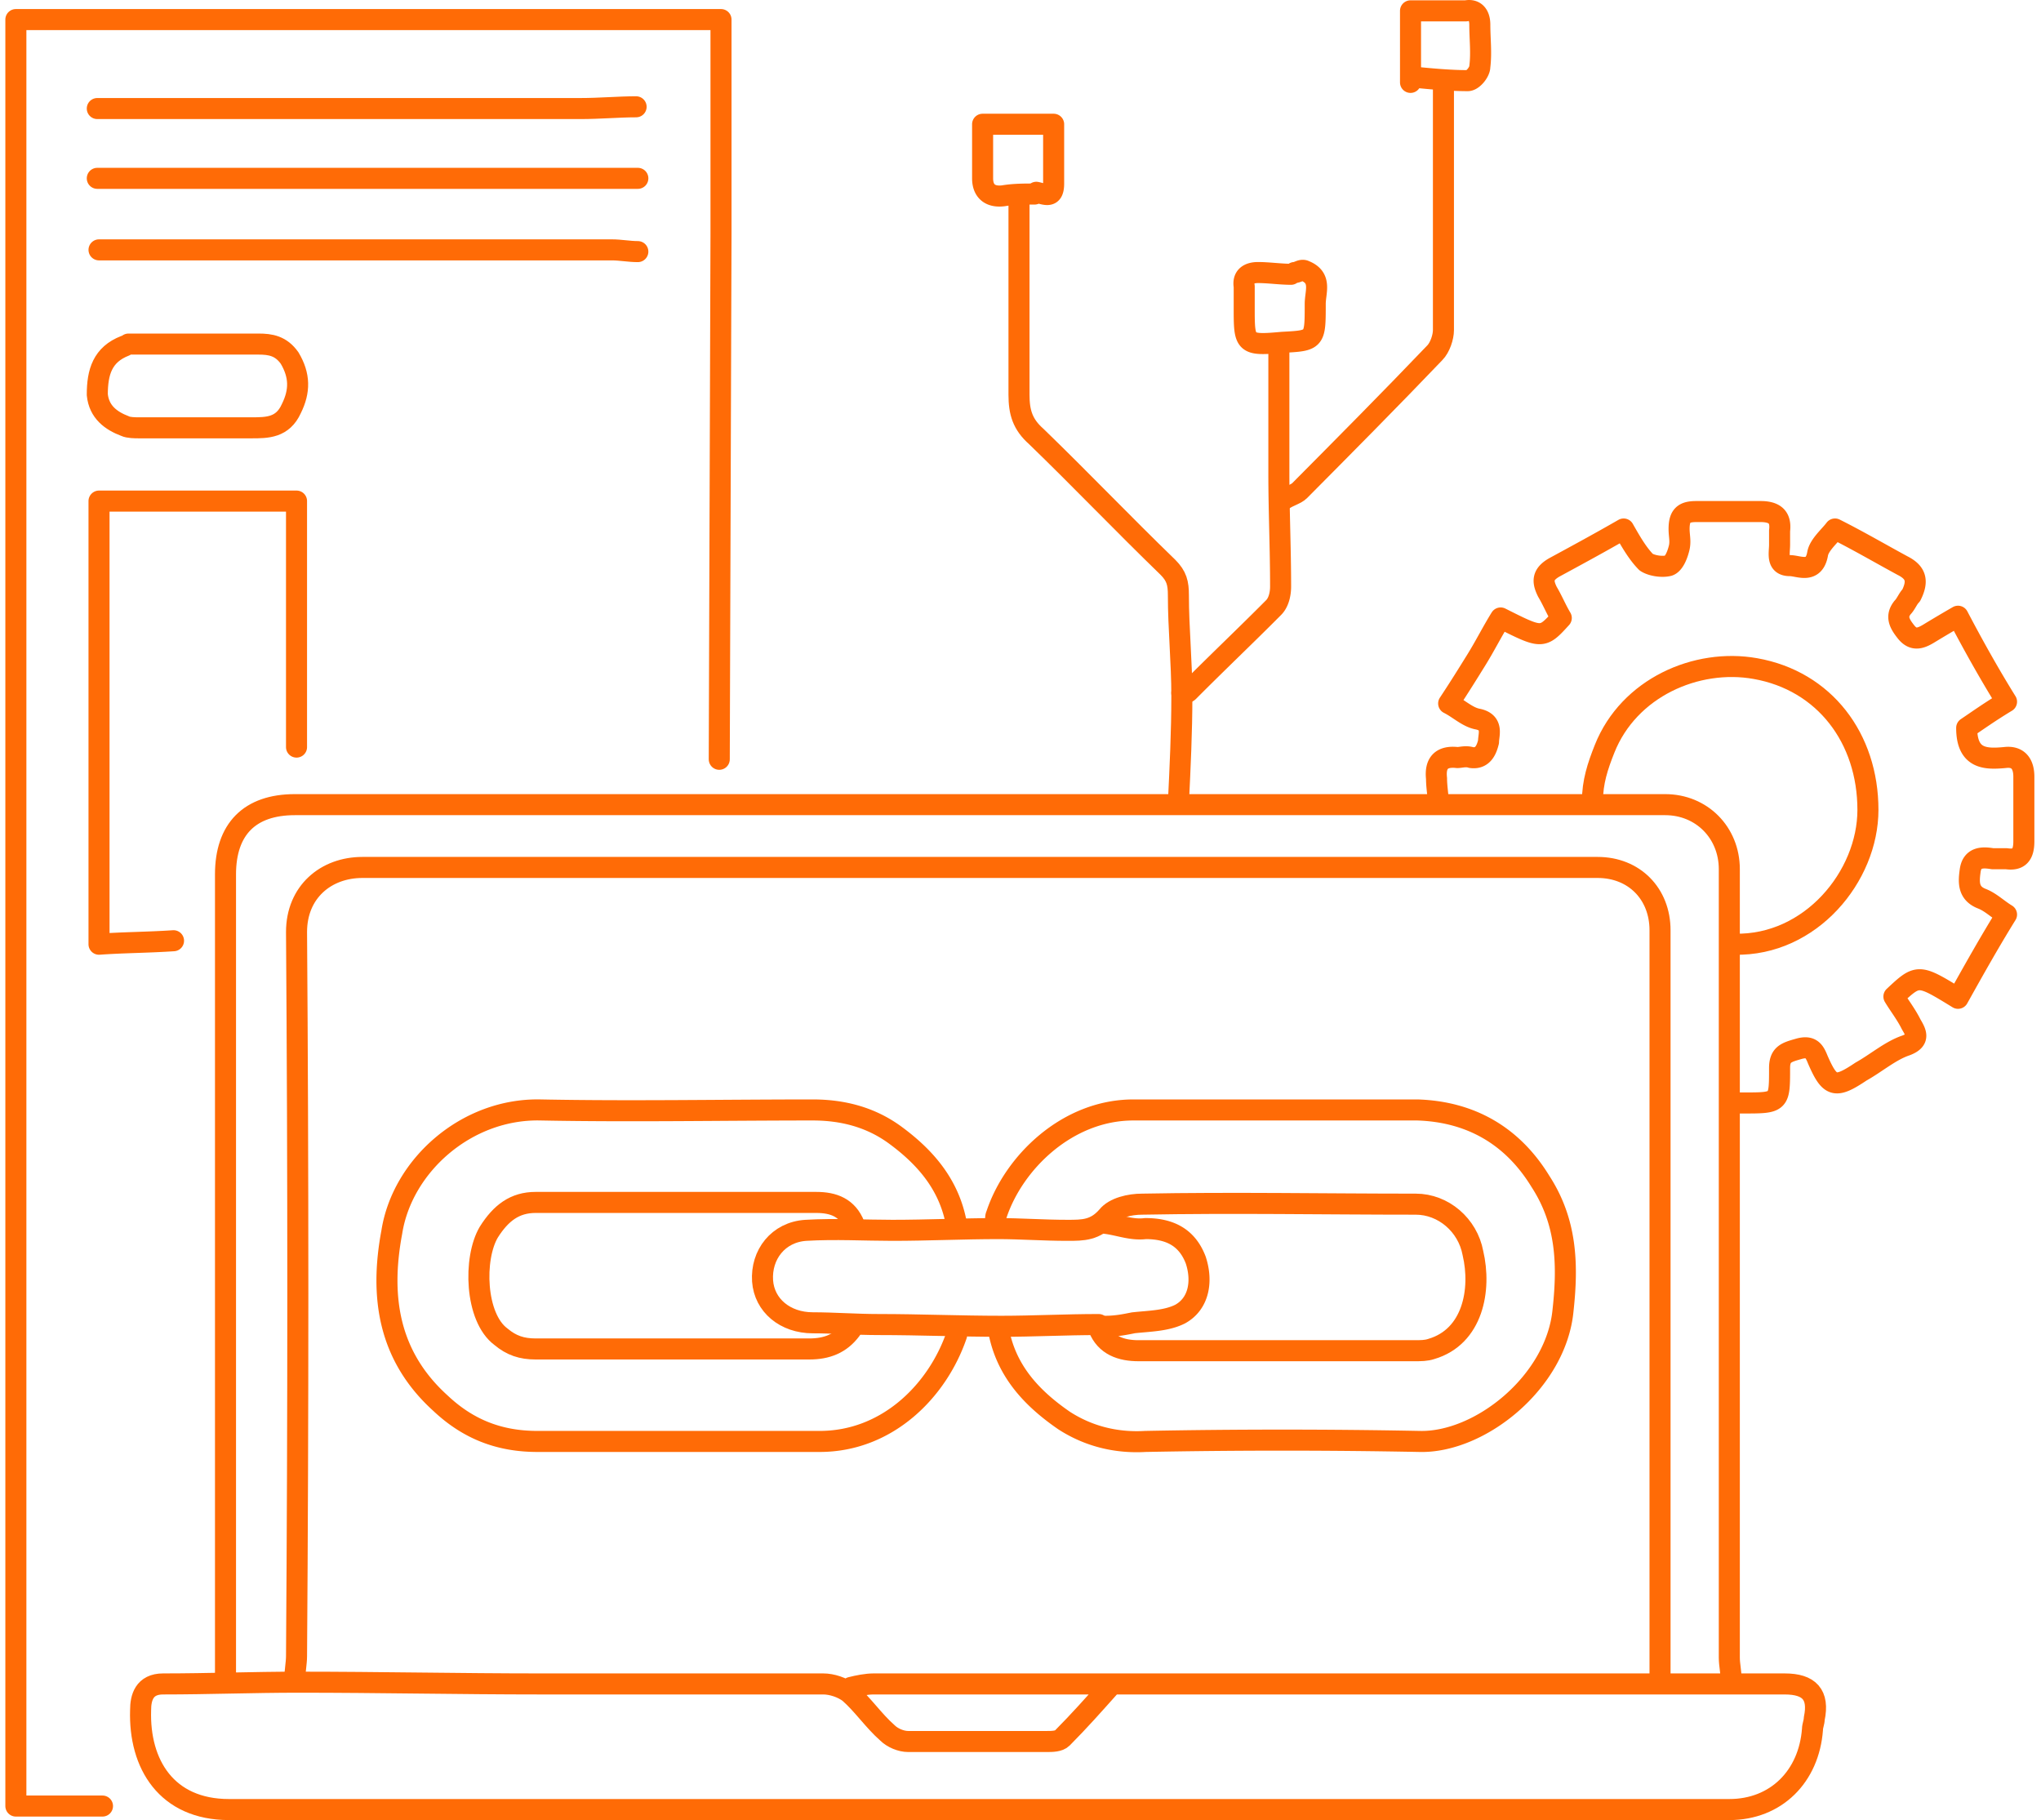
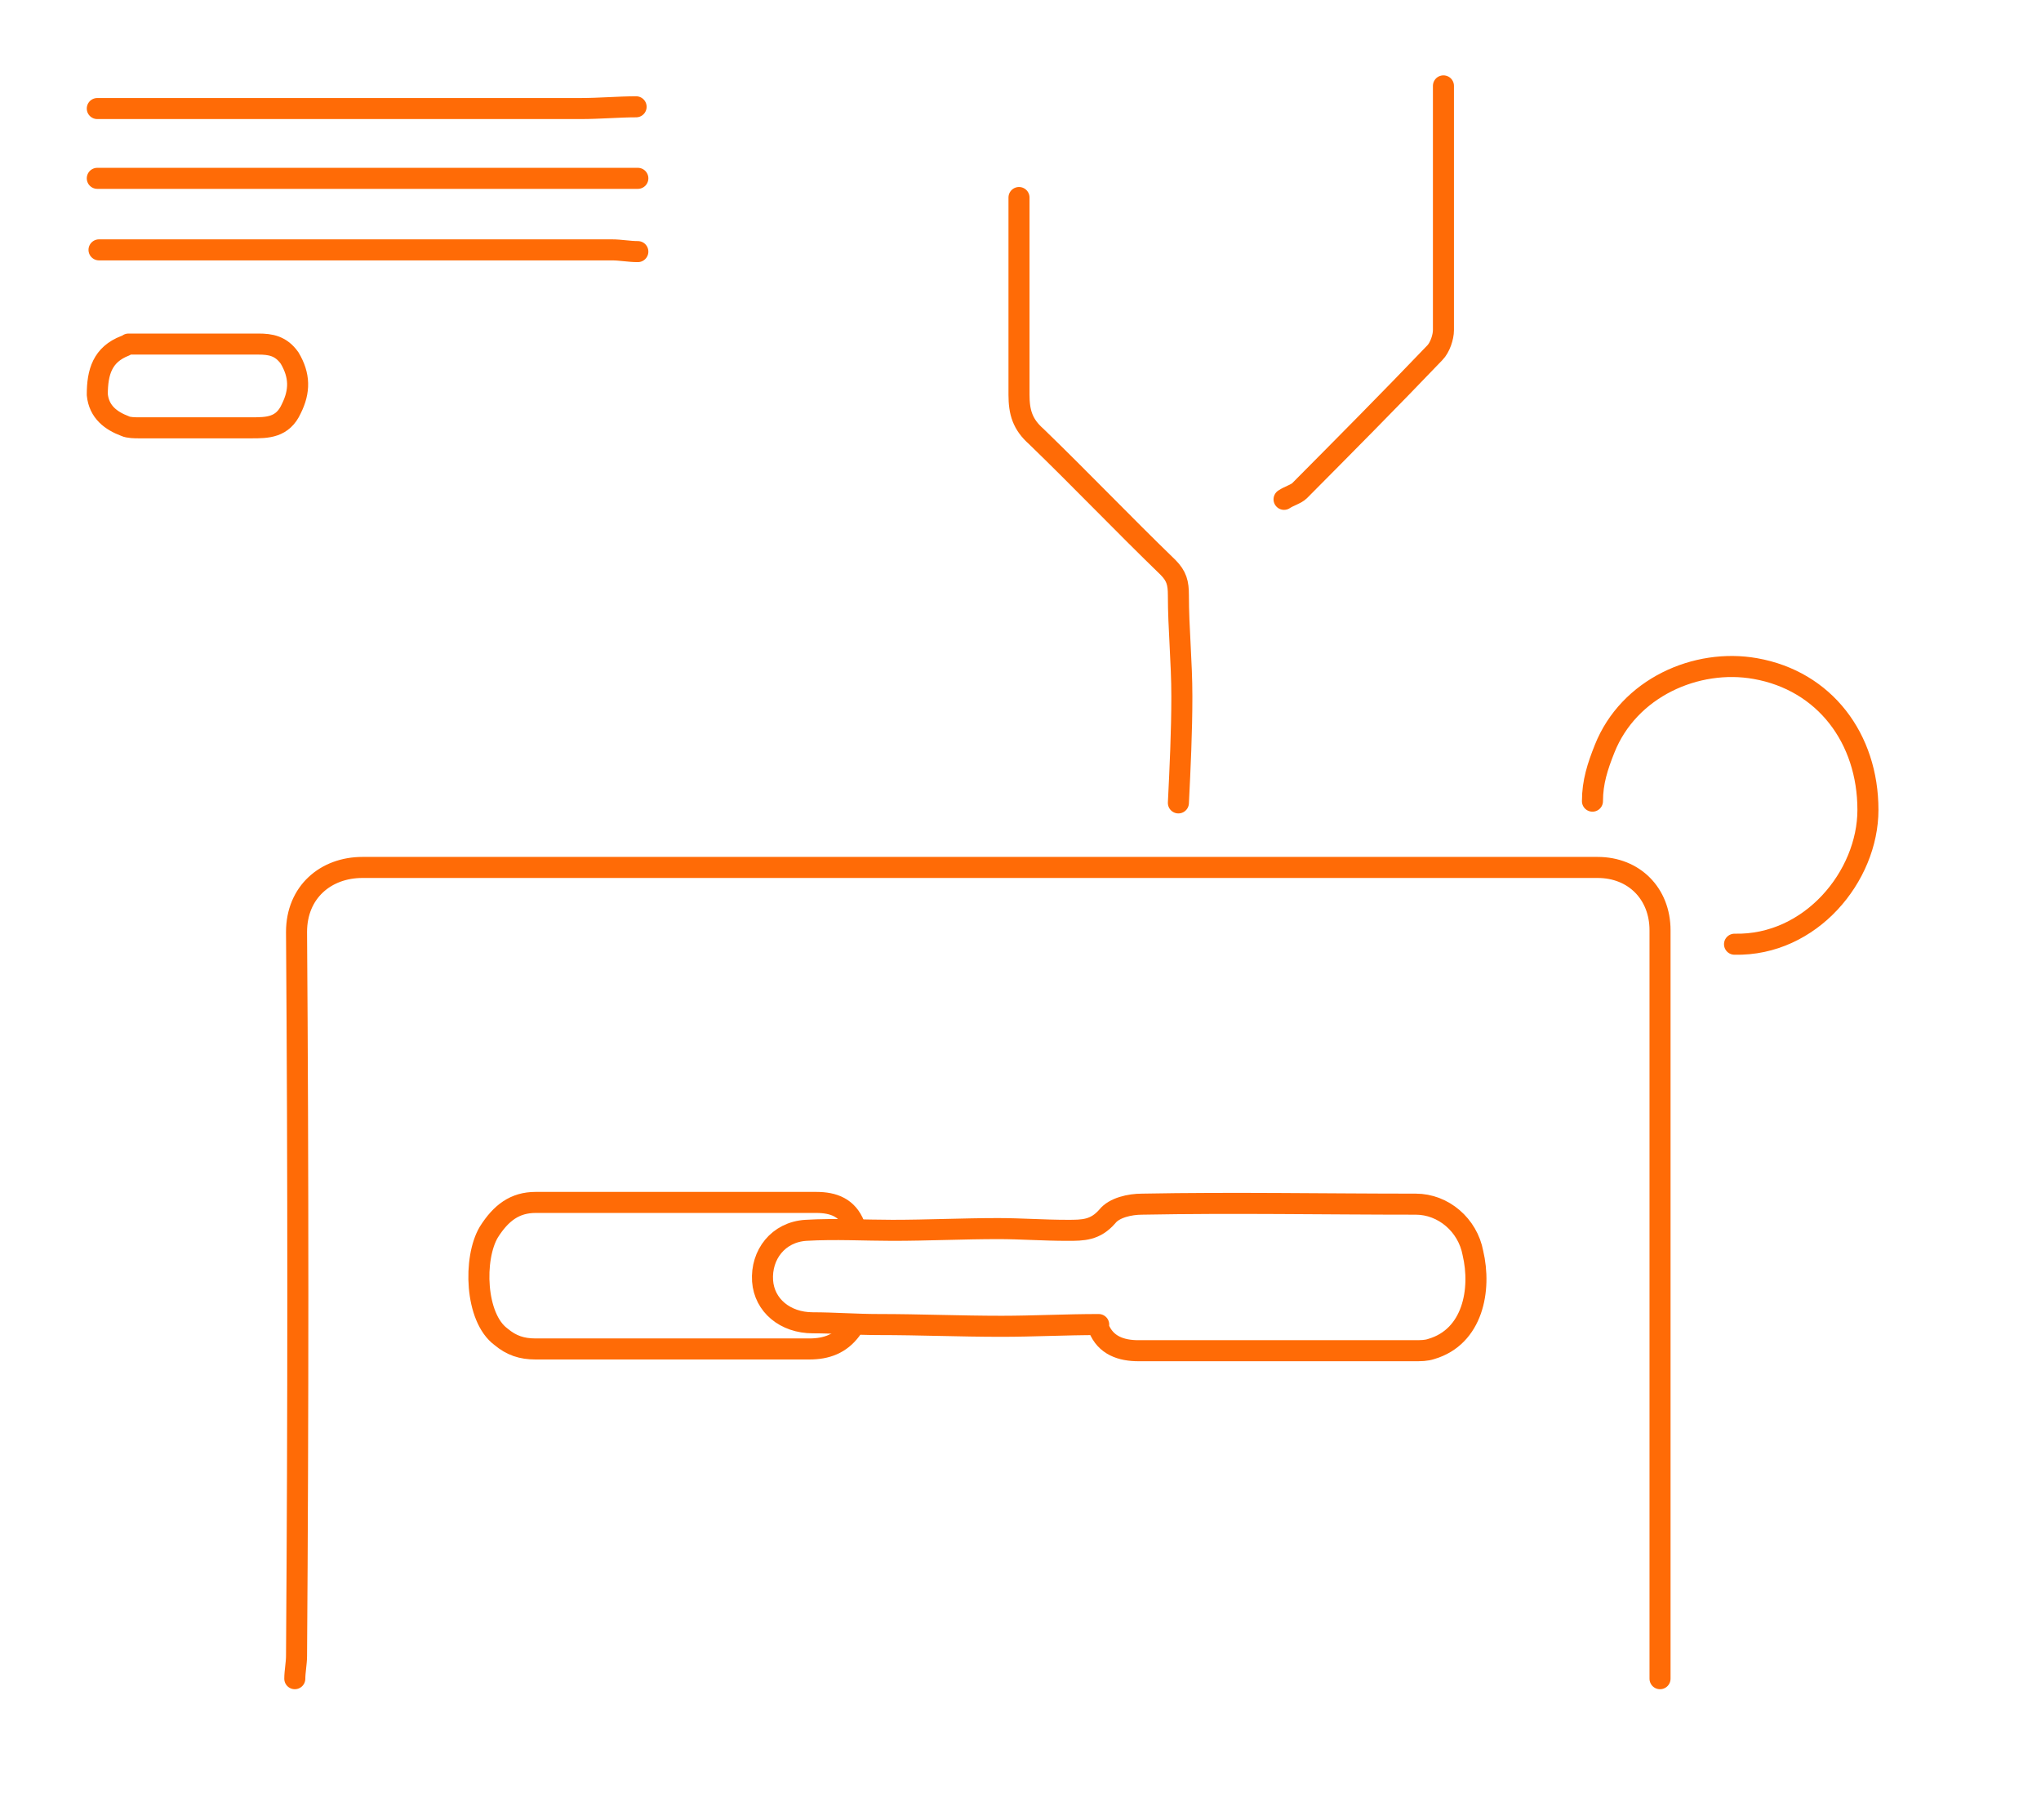
<svg xmlns="http://www.w3.org/2000/svg" width="194" height="173" fill="none" viewBox="0 0 194 173">
  <path stroke="#FF6B06" stroke-linecap="round" stroke-linejoin="round" stroke-miterlimit="10" stroke-width="2" d="M157.788 159.541v-71.13c0-3.482-2.47-5.97-5.928-5.97H34.444c-3.458 0-6.258 2.322-6.258 6.135.165 22.882.165 45.763 0 68.81 0 .663-.165 1.492-.165 2.155" />
-   <path stroke="#FF6B06" stroke-linecap="round" stroke-linejoin="round" stroke-miterlimit="10" stroke-width="2" d="M68.367 72.162c0-1.824.165-48.084.165-49.908V1.86H1.508v169.785h8.234" />
-   <path stroke="#FF6B06" stroke-linecap="round" stroke-linejoin="round" stroke-miterlimit="10" stroke-width="2" d="M164.539 159.541c0-.663-.165-1.326-.165-1.989V82.608c0-3.482-2.635-6.135-6.093-6.135H28.021c-4.282 0-6.587 2.321-6.587 6.632v76.436m83.986.829c-1.482 1.658-2.8 3.151-4.446 4.809-.33.331-.989.331-1.483.331H86.317c-.659 0-1.482-.331-1.976-.829-1.317-1.161-2.305-2.653-3.623-3.813-.659-.498-1.647-.829-2.47-.829H51.405c-7.74 0-15.315-.166-23.055-.166-4.281 0-8.563.166-12.845.166-1.811 0-2.14 1.326-2.14 2.487-.165 5.14 2.47 9.451 8.398 9.451h142.612c4.446 0 7.575-3.151 7.904-7.627 0-.332.165-.664.165-.995.494-2.322-.494-3.316-2.8-3.316h-86.62c-.66 0-1.483.165-2.141.331" />
-   <path stroke="#FF6B06" stroke-linecap="round" stroke-linejoin="round" stroke-miterlimit="10" stroke-width="2" d="M90.927 116.432c-.659-3.814-2.964-6.466-5.928-8.622-2.306-1.658-4.94-2.321-7.74-2.321-8.563 0-17.291.166-25.855 0-7.08-.166-13.174 5.306-14.162 11.606-1.153 6.135-.33 11.772 4.611 16.249 2.635 2.487 5.6 3.648 9.222 3.648h26.843c6.422 0 11.198-4.809 13.01-10.114v-.829m3.952.165c.66 3.98 3.13 6.632 6.258 8.788 2.306 1.492 4.941 2.155 7.74 1.99a680 680 0 0 1 26.019 0c5.764.165 13.01-5.638 13.669-12.436.494-4.477.329-8.456-2.141-12.269-2.635-4.311-6.587-6.633-11.692-6.798h-27.008c-6.257 0-11.362 4.974-13.01 9.948-.164.331 0 .663 0 .995m-66.53-45.431V47.623H9.412v42.114c2.306-.166 4.611-.166 7.081-.331" />
  <path stroke="#FF6B06" stroke-linecap="round" stroke-linejoin="round" stroke-miterlimit="10" stroke-width="2" d="M81.212 116.432c-.659-1.658-1.976-2.155-3.623-2.155H50.911c-1.976 0-3.293.994-4.446 2.818-1.482 2.487-1.318 8.125 1.153 9.949.988.829 1.976 1.16 3.293 1.16h26.02c1.646 0 2.964-.497 3.952-1.824m83.986-36.643c7.246.166 12.68-6.466 12.68-12.767 0-6.798-4.117-12.27-10.704-13.43-5.599-.995-12.022 1.824-14.327 7.627-.659 1.658-1.153 3.15-1.153 4.974M60.628 16.949H9.248m0-6.633h45.945c1.812 0 3.623-.166 5.27-.166m36.394 8.623v18.736c0 1.657.33 2.818 1.647 3.979 4.282 4.145 8.234 8.29 12.516 12.435.823.83.988 1.492.988 2.653 0 3.15.329 6.3.329 9.617 0 3.316-.165 6.798-.329 10.114M60.627 23.912c-.823 0-1.647-.165-2.47-.165H9.412M137.201 8.161v23.213c0 .663-.329 1.658-.823 2.155-4.282 4.477-8.563 8.788-12.845 13.099-.329.332-.988.497-1.482.829" />
-   <path stroke="#FF6B06" stroke-linecap="round" stroke-linejoin="round" stroke-miterlimit="10" stroke-width="2" d="M164.869 104.825h.823c3.459 0 3.459 0 3.459-3.316 0-1.326.658-1.492 1.811-1.824 1.153-.331 1.482.166 1.811.995 1.153 2.653 1.647 2.819 4.117 1.161 1.482-.829 2.8-1.99 4.282-2.487 1.317-.498.988-1.161.494-1.99-.494-.995-1.153-1.824-1.647-2.653 2.306-2.155 2.306-2.155 6.093.166 1.482-2.653 2.965-5.306 4.611-7.959-.823-.497-1.482-1.16-2.305-1.492-1.318-.497-1.318-1.492-1.153-2.653.165-1.326 1.153-1.326 2.141-1.16h1.317c1.153.165 1.647-.332 1.647-1.659V73.82c0-1.161-.494-1.99-1.811-1.824-1.812.166-3.623.166-3.623-2.819.988-.663 2.141-1.492 3.787-2.487-1.646-2.653-3.129-5.306-4.611-8.124a139 139 0 0 0-2.799 1.658c-.824.497-1.482.663-2.141-.166s-.988-1.492-.329-2.322c.329-.331.494-.828.823-1.16.659-1.327.494-2.156-.823-2.819-2.141-1.16-4.117-2.321-6.423-3.482-.494.663-1.482 1.492-1.647 2.322-.329 1.99-1.811 1.16-2.634 1.16-1.318 0-.988-1.16-.988-1.99v-1.326c.164-1.326-.495-1.824-1.812-1.824h-6.093c-1.153 0-1.647.332-1.647 1.658 0 .663.165 1.16 0 1.824-.164.663-.494 1.492-.988 1.658-.659.166-1.647 0-2.141-.331-.823-.83-1.482-1.99-2.141-3.15-2.305 1.326-4.446 2.486-6.587 3.647-1.152.663-1.152 1.326-.658 2.321.494.83.823 1.658 1.317 2.487-1.811 1.99-1.811 1.99-5.764 0-.823 1.327-1.482 2.653-2.305 3.98s-1.647 2.653-2.635 4.145c.988.497 1.811 1.326 2.8 1.492 1.482.332.988 1.492.988 2.156-.165.663-.494 1.657-1.647 1.492-.494-.166-.988 0-1.318 0q-2.222-.25-1.976 1.99c0 .828.165 1.657.165 2.32M98.504 18.275c.823.166 1.646.663 1.646-.829v-5.637h-6.752v5.14c0 1.16.66 1.823 1.977 1.658.988-.166 1.976-.166 2.964-.166m6.753 97.825c1.317.166 2.47.663 3.787.497 2.306 0 3.953.829 4.776 2.985.659 1.989.329 4.145-1.482 5.14-1.317.663-2.964.663-4.446.829-.824.166-1.647.331-2.635.331m29.31-118.716c1.646.166 3.458.332 5.105.332.494 0 1.152-.83 1.152-1.327.165-1.326 0-2.653 0-3.98 0-.994-.494-1.491-1.317-1.326h-5.27V7.83M122.71 26.068c-.988 0-2.141-.166-3.129-.166-.823 0-1.482.332-1.317 1.327v1.99c0 3.481 0 3.647 3.623 3.315 3.128-.165 3.128-.165 3.128-3.647 0-1.161.659-2.487-.988-3.15-.329-.166-.658.165-.988.165m-1.481 7.13V44.97c0 3.648.165 7.13.165 10.777 0 .663-.165 1.493-.659 1.99-2.635 2.653-5.435 5.306-8.069 7.959-.165.165-.33.165-.659.165" />
  <path stroke="#FF6B06" stroke-linecap="round" stroke-linejoin="round" stroke-miterlimit="10" stroke-width="2" d="M104.432 125.883c-3.129 0-6.258.166-9.222.166-3.953 0-7.74-.166-11.693-.166-2.14 0-4.281-.166-6.257-.166-2.635 0-4.611-1.658-4.776-3.979-.165-2.487 1.482-4.643 4.117-4.809 2.8-.165 5.599 0 8.234 0 3.293 0 6.752-.165 10.045-.165 2.141 0 4.282.165 6.587.165 1.482 0 2.635 0 3.788-1.326.659-.829 2.141-1.161 3.293-1.161 8.728-.165 17.292 0 26.02 0 2.634 0 4.94 1.99 5.434 4.643.823 3.482 0 7.959-3.952 9.119-.494.166-.988.166-1.647.166h-26.184c-1.647 0-3.129-.497-3.787-2.155M11.883 32.866c-2.14.829-2.635 2.487-2.635 4.642.165 1.658 1.318 2.487 2.635 2.985.33.166.988.166 1.317.166h10.704c1.483 0 2.965 0 3.788-1.824.823-1.658.823-3.15-.165-4.809-.823-1.16-1.811-1.326-2.964-1.326h-12.35" />
</svg>